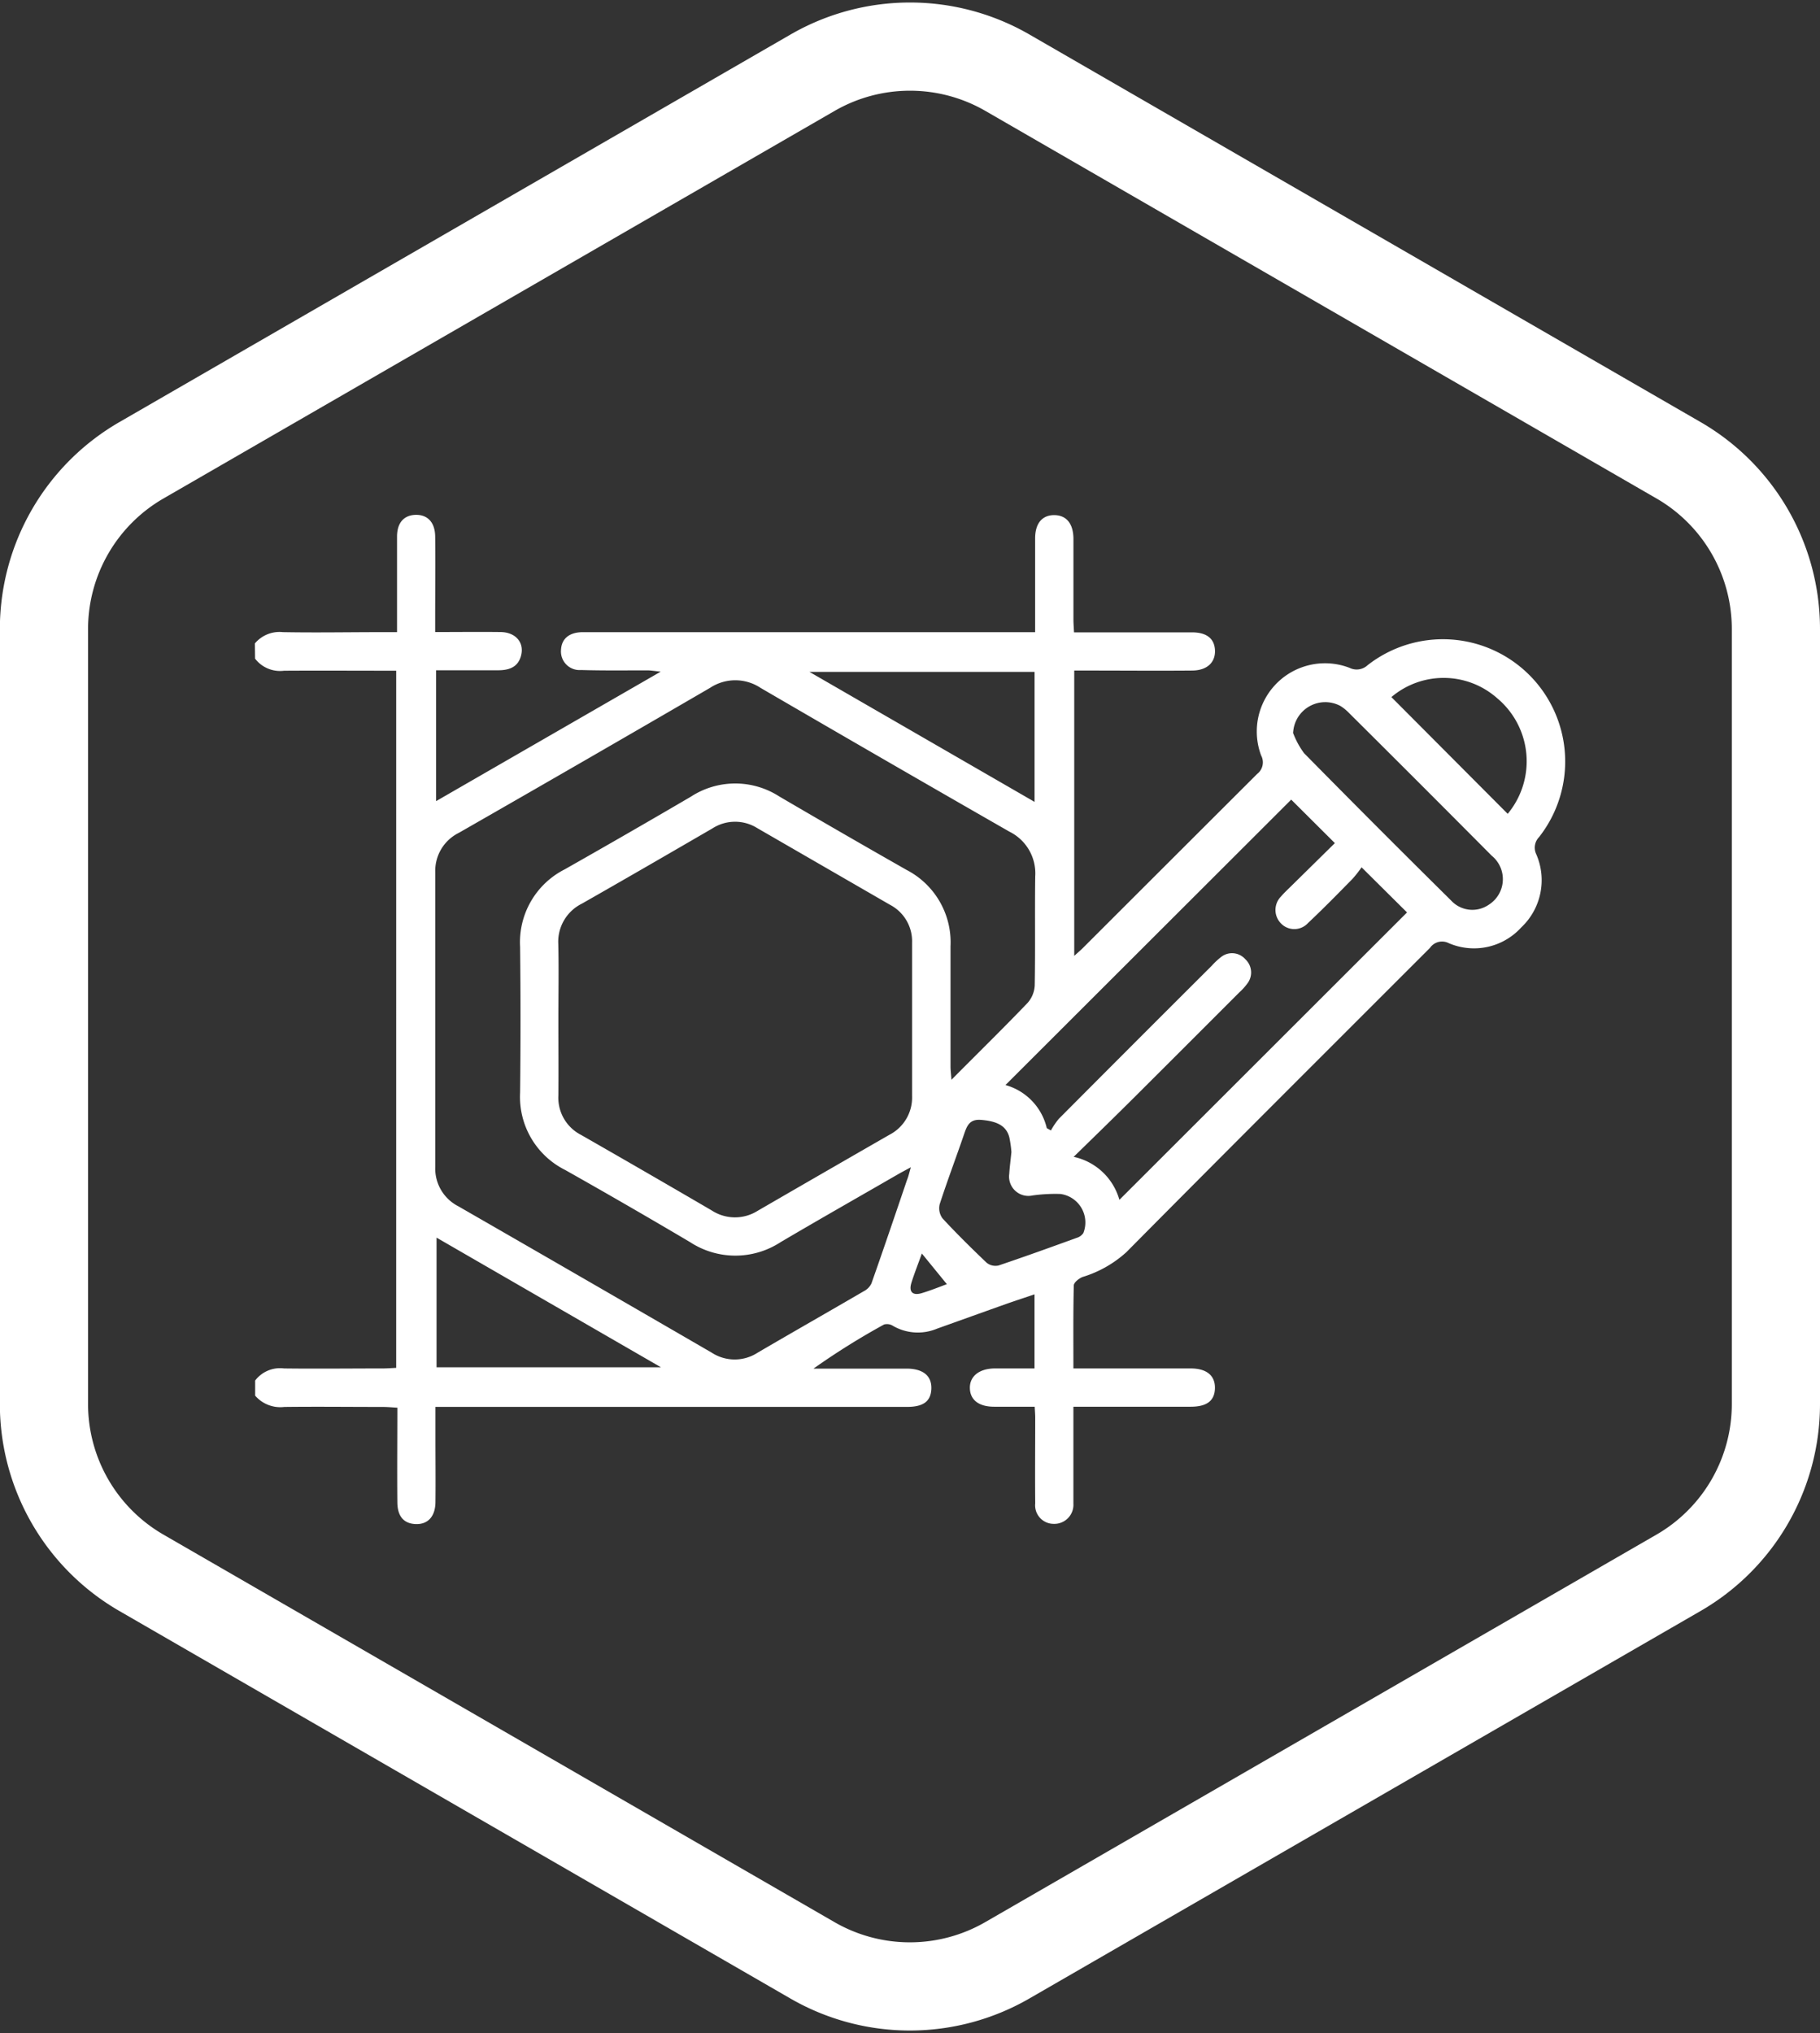
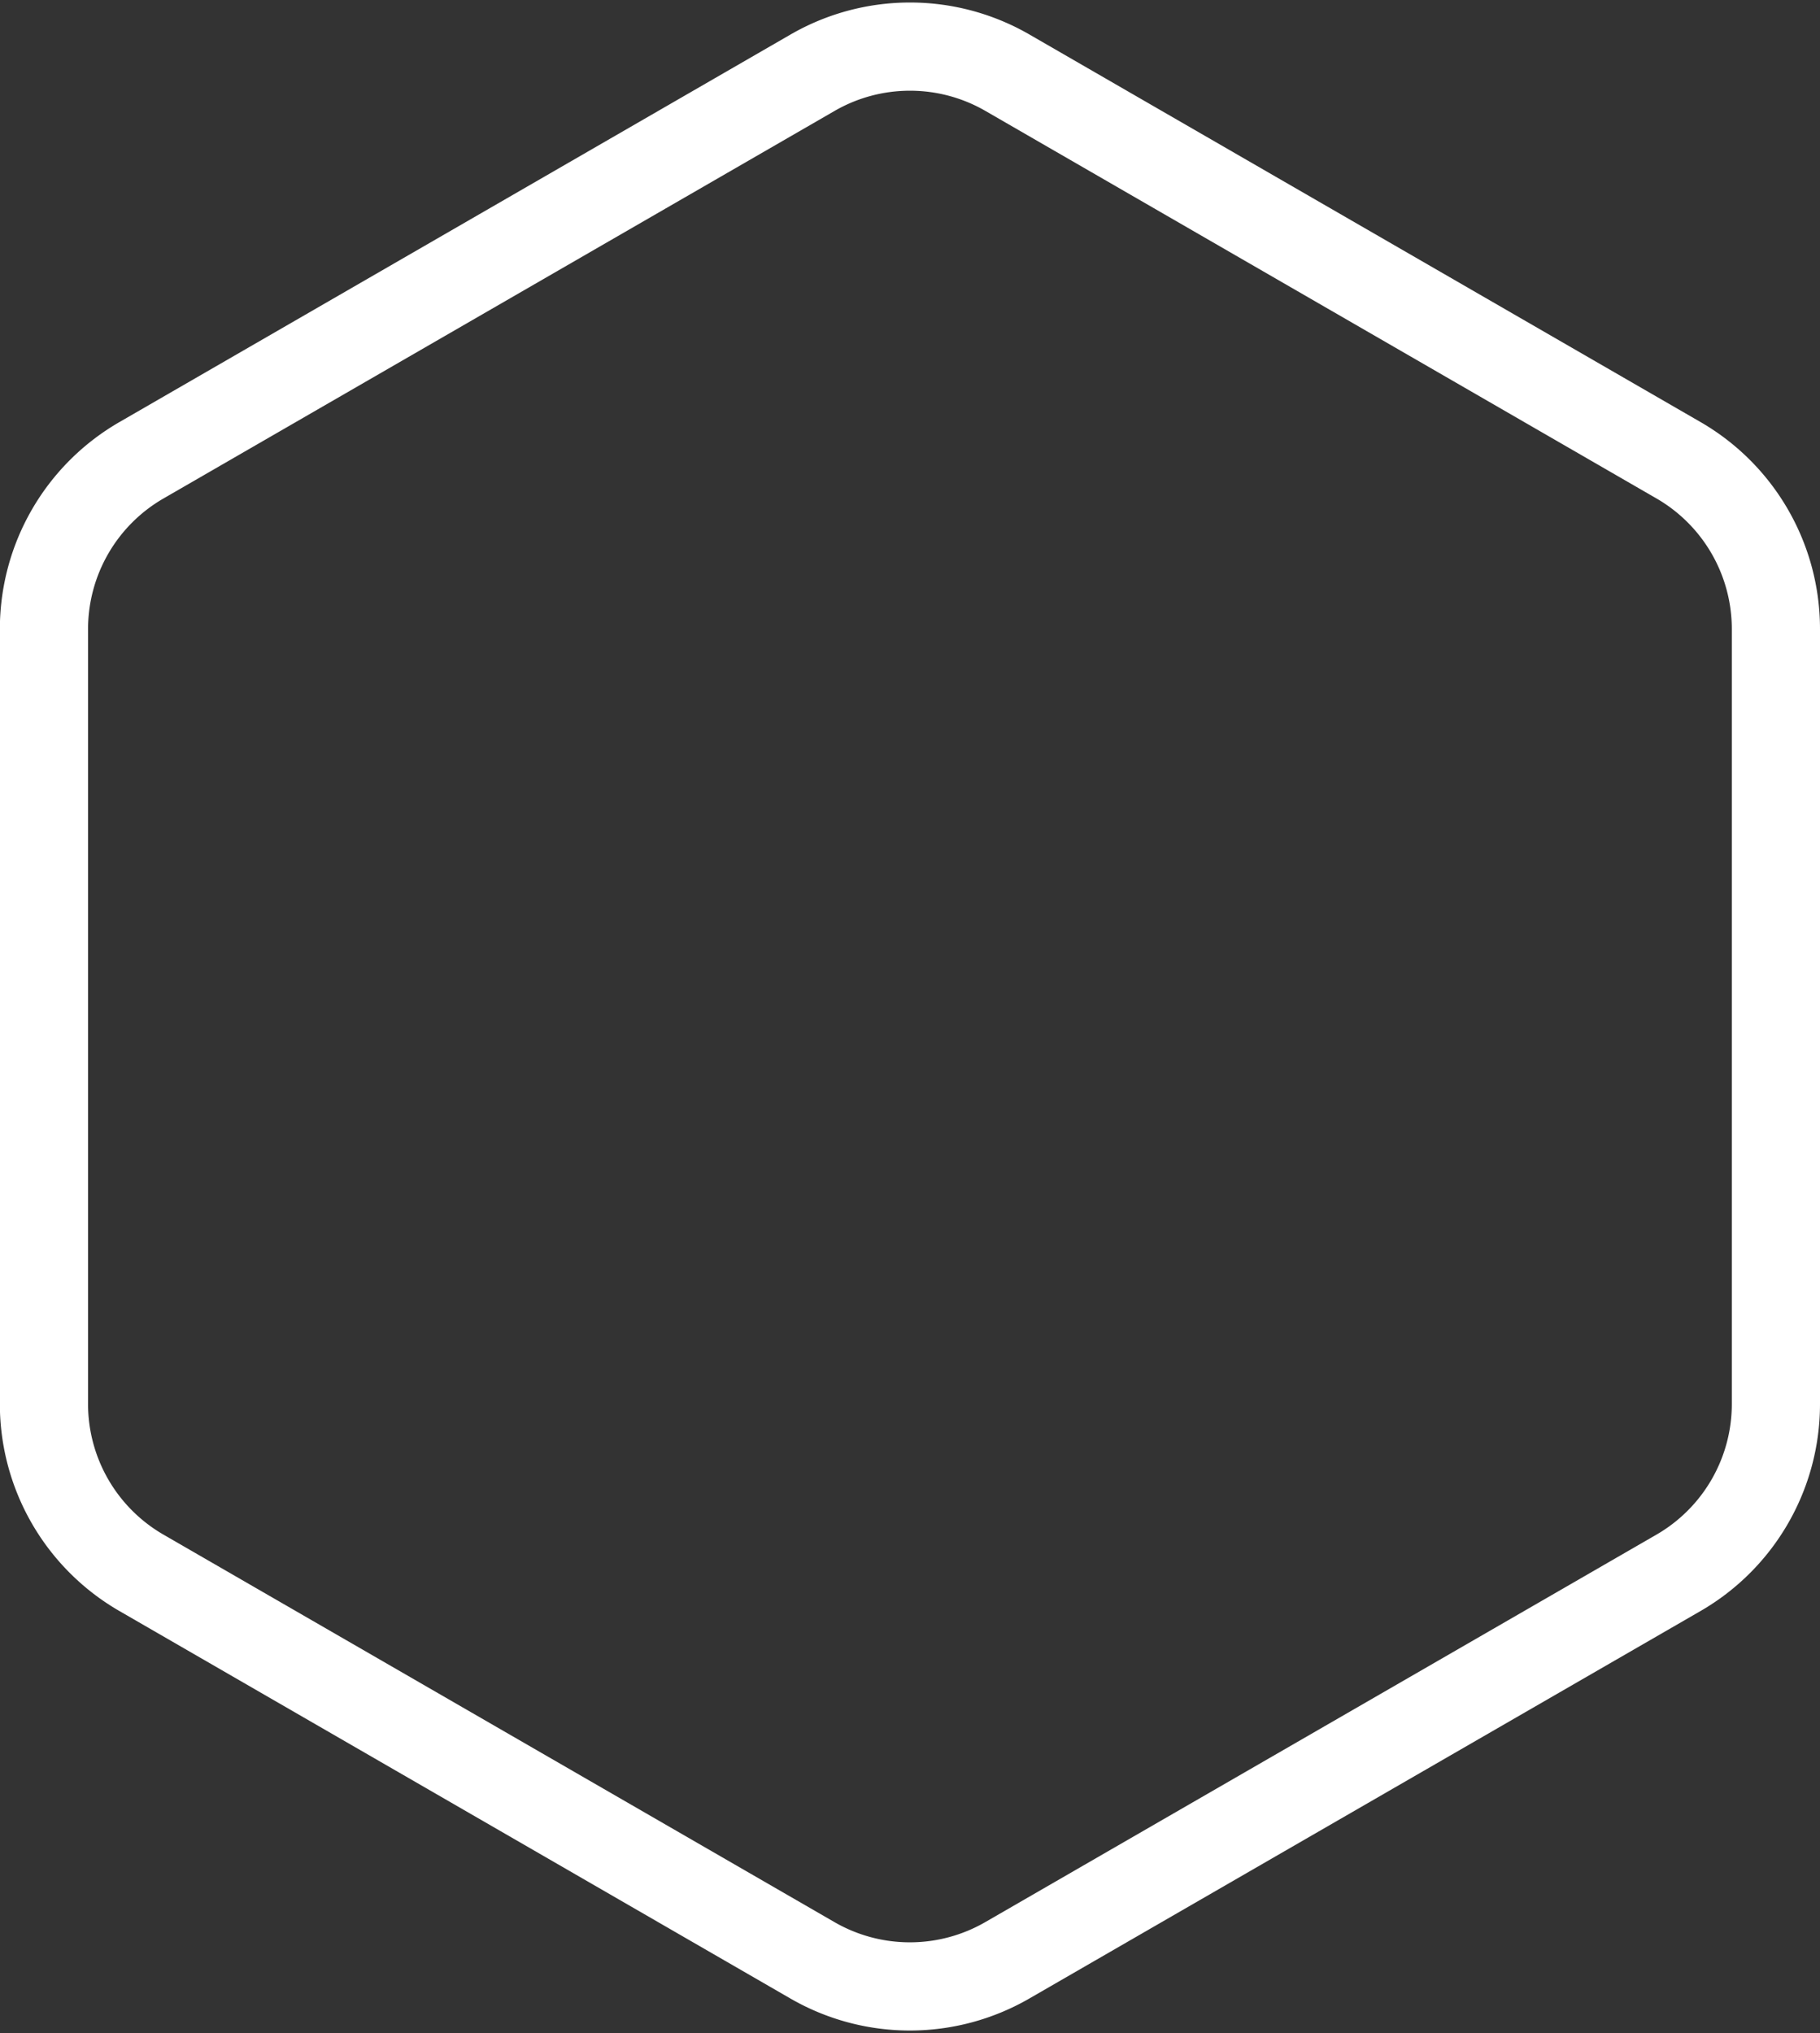
<svg xmlns="http://www.w3.org/2000/svg" width="41.278" height="46.099" viewBox="0 0 41.278 46.099">
  <rect x="0" y="0" width="41.278" height="46.099" fill="#333333" stroke="none" />
  <g id="Group_421" data-name="Group 421" transform="translate(-206.766 -245.95)">
    <g id="Group_391" data-name="Group 391" transform="translate(-165.079 199.808)">
      <g id="Group_13" data-name="Group 13" transform="translate(372.845 47.199)">
        <path id="Path_205" data-name="Path 205" d="M869.764,233.061l15.219-8.787a4.42,4.42,0,0,1,4.42,0l15.219,8.787a4.42,4.42,0,0,1,2.21,3.828v17.573a4.42,4.42,0,0,1-2.21,3.828L889.4,267.076a4.42,4.42,0,0,1-4.42,0l-15.219-8.787a4.42,4.42,0,0,1-2.21-3.828V236.889A4.42,4.42,0,0,1,869.764,233.061Z" transform="translate(-867.554 -223.682)" fill="none" stroke="#fff" stroke-width="2" />
      </g>
    </g>
-     <path id="Path_1297" data-name="Path 1297" d="M796.017,7.186a.727.727,0,0,1,.634-.256c.745.014,1.49,0,2.234,0h.356c0-.218,0-.408,0-.6,0-.522,0-1.045,0-1.567,0-.314.157-.483.415-.492.273-.009.445.164.45.488.009.609,0,1.219,0,1.828v.341c.522,0,1-.006,1.485,0,.345.005.543.243.461.541-.072.263-.279.325-.518.326-.462,0-.924,0-1.407,0v2.967l5.094-2.936c-.153-.015-.229-.029-.3-.029-.5,0-1.006.007-1.509-.008a.422.422,0,0,1-.452-.458c.012-.247.18-.392.471-.4.077,0,.155,0,.232,0h10.05V5.966c0-.387,0-.774,0-1.161,0-.343.161-.531.437-.528s.43.195.432.539c0,.609,0,1.219,0,1.828,0,.085.007.171.013.291h.469c.735,0,1.47,0,2.205,0,.338,0,.513.144.523.41s-.174.453-.515.456c-.783.007-1.567,0-2.35,0H814.6v6.47c.08-.073.135-.119.186-.169q1.981-1.979,3.963-3.957a.331.331,0,0,0,.09-.418,1.547,1.547,0,0,1,2.006-1.987.363.363,0,0,0,.408-.06,2.773,2.773,0,0,1,3.887,3.9.343.343,0,0,0-.061.387,1.471,1.471,0,0,1-.34,1.658,1.448,1.448,0,0,1-1.653.354.332.332,0,0,0-.418.111c-2.3,2.3-4.6,4.593-6.886,6.9a2.6,2.6,0,0,1-.992.562c-.081.031-.2.125-.2.192-.015.616-.009,1.233-.009,1.882h.948c.571,0,1.141,0,1.712,0,.366,0,.557.166.55.451s-.187.416-.546.417c-.774,0-1.548,0-2.321,0h-.343c0,.648,0,1.264,0,1.881,0,.106,0,.213,0,.319a.433.433,0,0,1-.454.456.42.42,0,0,1-.412-.464c-.006-.648,0-1.3,0-1.944,0-.067-.006-.134-.012-.248-.309,0-.614,0-.92,0-.348,0-.543-.154-.55-.418s.2-.444.557-.45c.3,0,.595,0,.909,0v-1.68c-.215.073-.422.14-.626.212-.528.187-1.054.377-1.582.565a1.127,1.127,0,0,1-1.005-.064.25.25,0,0,0-.2-.029,16.576,16.576,0,0,0-1.6,1h1.231c.3,0,.6,0,.9,0,.364.007.553.171.542.458s-.185.41-.552.41H800.112c0,.25,0,.469,0,.688,0,.493.006.987,0,1.48-.006.323-.177.5-.449.489s-.412-.178-.415-.492c-.007-.7,0-1.409,0-2.147-.125-.007-.226-.017-.328-.017-.745,0-1.49-.009-2.234,0a.753.753,0,0,1-.663-.256V23.9a.709.709,0,0,1,.656-.274c.744.009,1.489,0,2.233,0,.1,0,.205-.008.31-.013V7.805c-.864,0-1.7-.005-2.544,0a.713.713,0,0,1-.657-.274Zm14.877,11.878c-.137.075-.229.123-.318.175-.879.507-1.761,1.008-2.635,1.523a1.877,1.877,0,0,1-2.054,0q-1.409-.834-2.836-1.638a1.851,1.851,0,0,1-1.019-1.752q.018-1.654,0-3.307a1.851,1.851,0,0,1,1.012-1.756q1.437-.814,2.863-1.649a1.843,1.843,0,0,1,2-.006q1.438.842,2.887,1.666a1.849,1.849,0,0,1,1,1.734c0,.909,0,1.818,0,2.727,0,.081.011.162.021.3.6-.606,1.175-1.167,1.728-1.745a.644.644,0,0,0,.161-.4c.015-.822,0-1.644.011-2.466a1.054,1.054,0,0,0-.584-1.015q-2.829-1.621-5.647-3.262a1.038,1.038,0,0,0-1.143,0q-2.843,1.654-5.7,3.289a.96.96,0,0,0-.533.894q0,3.337,0,6.673a.961.961,0,0,0,.523.9q2.877,1.655,5.748,3.32a.956.956,0,0,0,1.04,0c.8-.468,1.607-.927,2.408-1.394A.388.388,0,0,0,810,21.7c.276-.782.542-1.568.809-2.353C810.84,19.272,810.858,19.191,810.894,19.064ZM802.9,15.722c0,.57.005,1.141,0,1.711a.949.949,0,0,0,.519.9q1.484.849,2.96,1.711a.965.965,0,0,0,1.042.007q1.492-.864,2.987-1.723a.949.949,0,0,0,.514-.877q0-1.74,0-3.481a.932.932,0,0,0-.5-.857l-3.011-1.739a.948.948,0,0,0-1.016.006c-.986.572-1.972,1.144-2.962,1.707a.965.965,0,0,0-.535.921C802.911,14.581,802.9,15.151,802.9,15.722Zm11.071,2.451.1.057a1.678,1.678,0,0,1,.179-.264q1.729-1.737,3.466-3.468a1.608,1.608,0,0,1,.213-.2.4.4,0,0,1,.552.05.409.409,0,0,1,.041.555,1.291,1.291,0,0,1-.175.193q-1.179,1.18-2.36,2.358c-.451.449-.907.893-1.4,1.374a1.377,1.377,0,0,1,1.037.975l6.524-6.517-1.031-1.023a2.825,2.825,0,0,1-.207.263c-.332.338-.664.677-1.008,1a.42.42,0,0,1-.622,0,.435.435,0,0,1,.008-.6c.069-.081.147-.153.223-.228l1-.984-.99-.986L813.04,17.2A1.327,1.327,0,0,1,813.976,18.172Zm5.589-8.967a1.894,1.894,0,0,0,.252.468q1.656,1.682,3.335,3.341a.655.655,0,0,0,.849.1A.686.686,0,0,0,824.069,12q-1.613-1.623-3.236-3.236a1.01,1.01,0,0,0-.2-.162A.729.729,0,0,0,819.565,9.205ZM813.7,7.831h-5.106l5.106,2.948ZM800.137,20.66V23.6h5.09Zm13.038-1.942a2.521,2.521,0,0,0-.048-.336c-.069-.259-.279-.363-.64-.392-.263-.021-.321.136-.387.329-.181.529-.38,1.053-.552,1.585a.385.385,0,0,0,.066.321c.321.347.659.68,1,1.005a.32.32,0,0,0,.268.062c.594-.2,1.184-.413,1.773-.627a.271.271,0,0,0,.152-.11.652.652,0,0,0-.52-.885,3.705,3.705,0,0,0-.634.034.438.438,0,0,1-.527-.488C813.135,19.063,813.157,18.909,813.175,18.718Zm11.256-7.668a1.864,1.864,0,0,0-.238-2.621,1.831,1.831,0,0,0-2.4-.026Zm-12.72,10.665-.567-.695c-.089.247-.17.451-.236.661s.027.3.236.237S811.574,21.765,811.712,21.715Z" transform="translate(-583.47 253.354)" fill="#fff" />
  </g>
</svg>